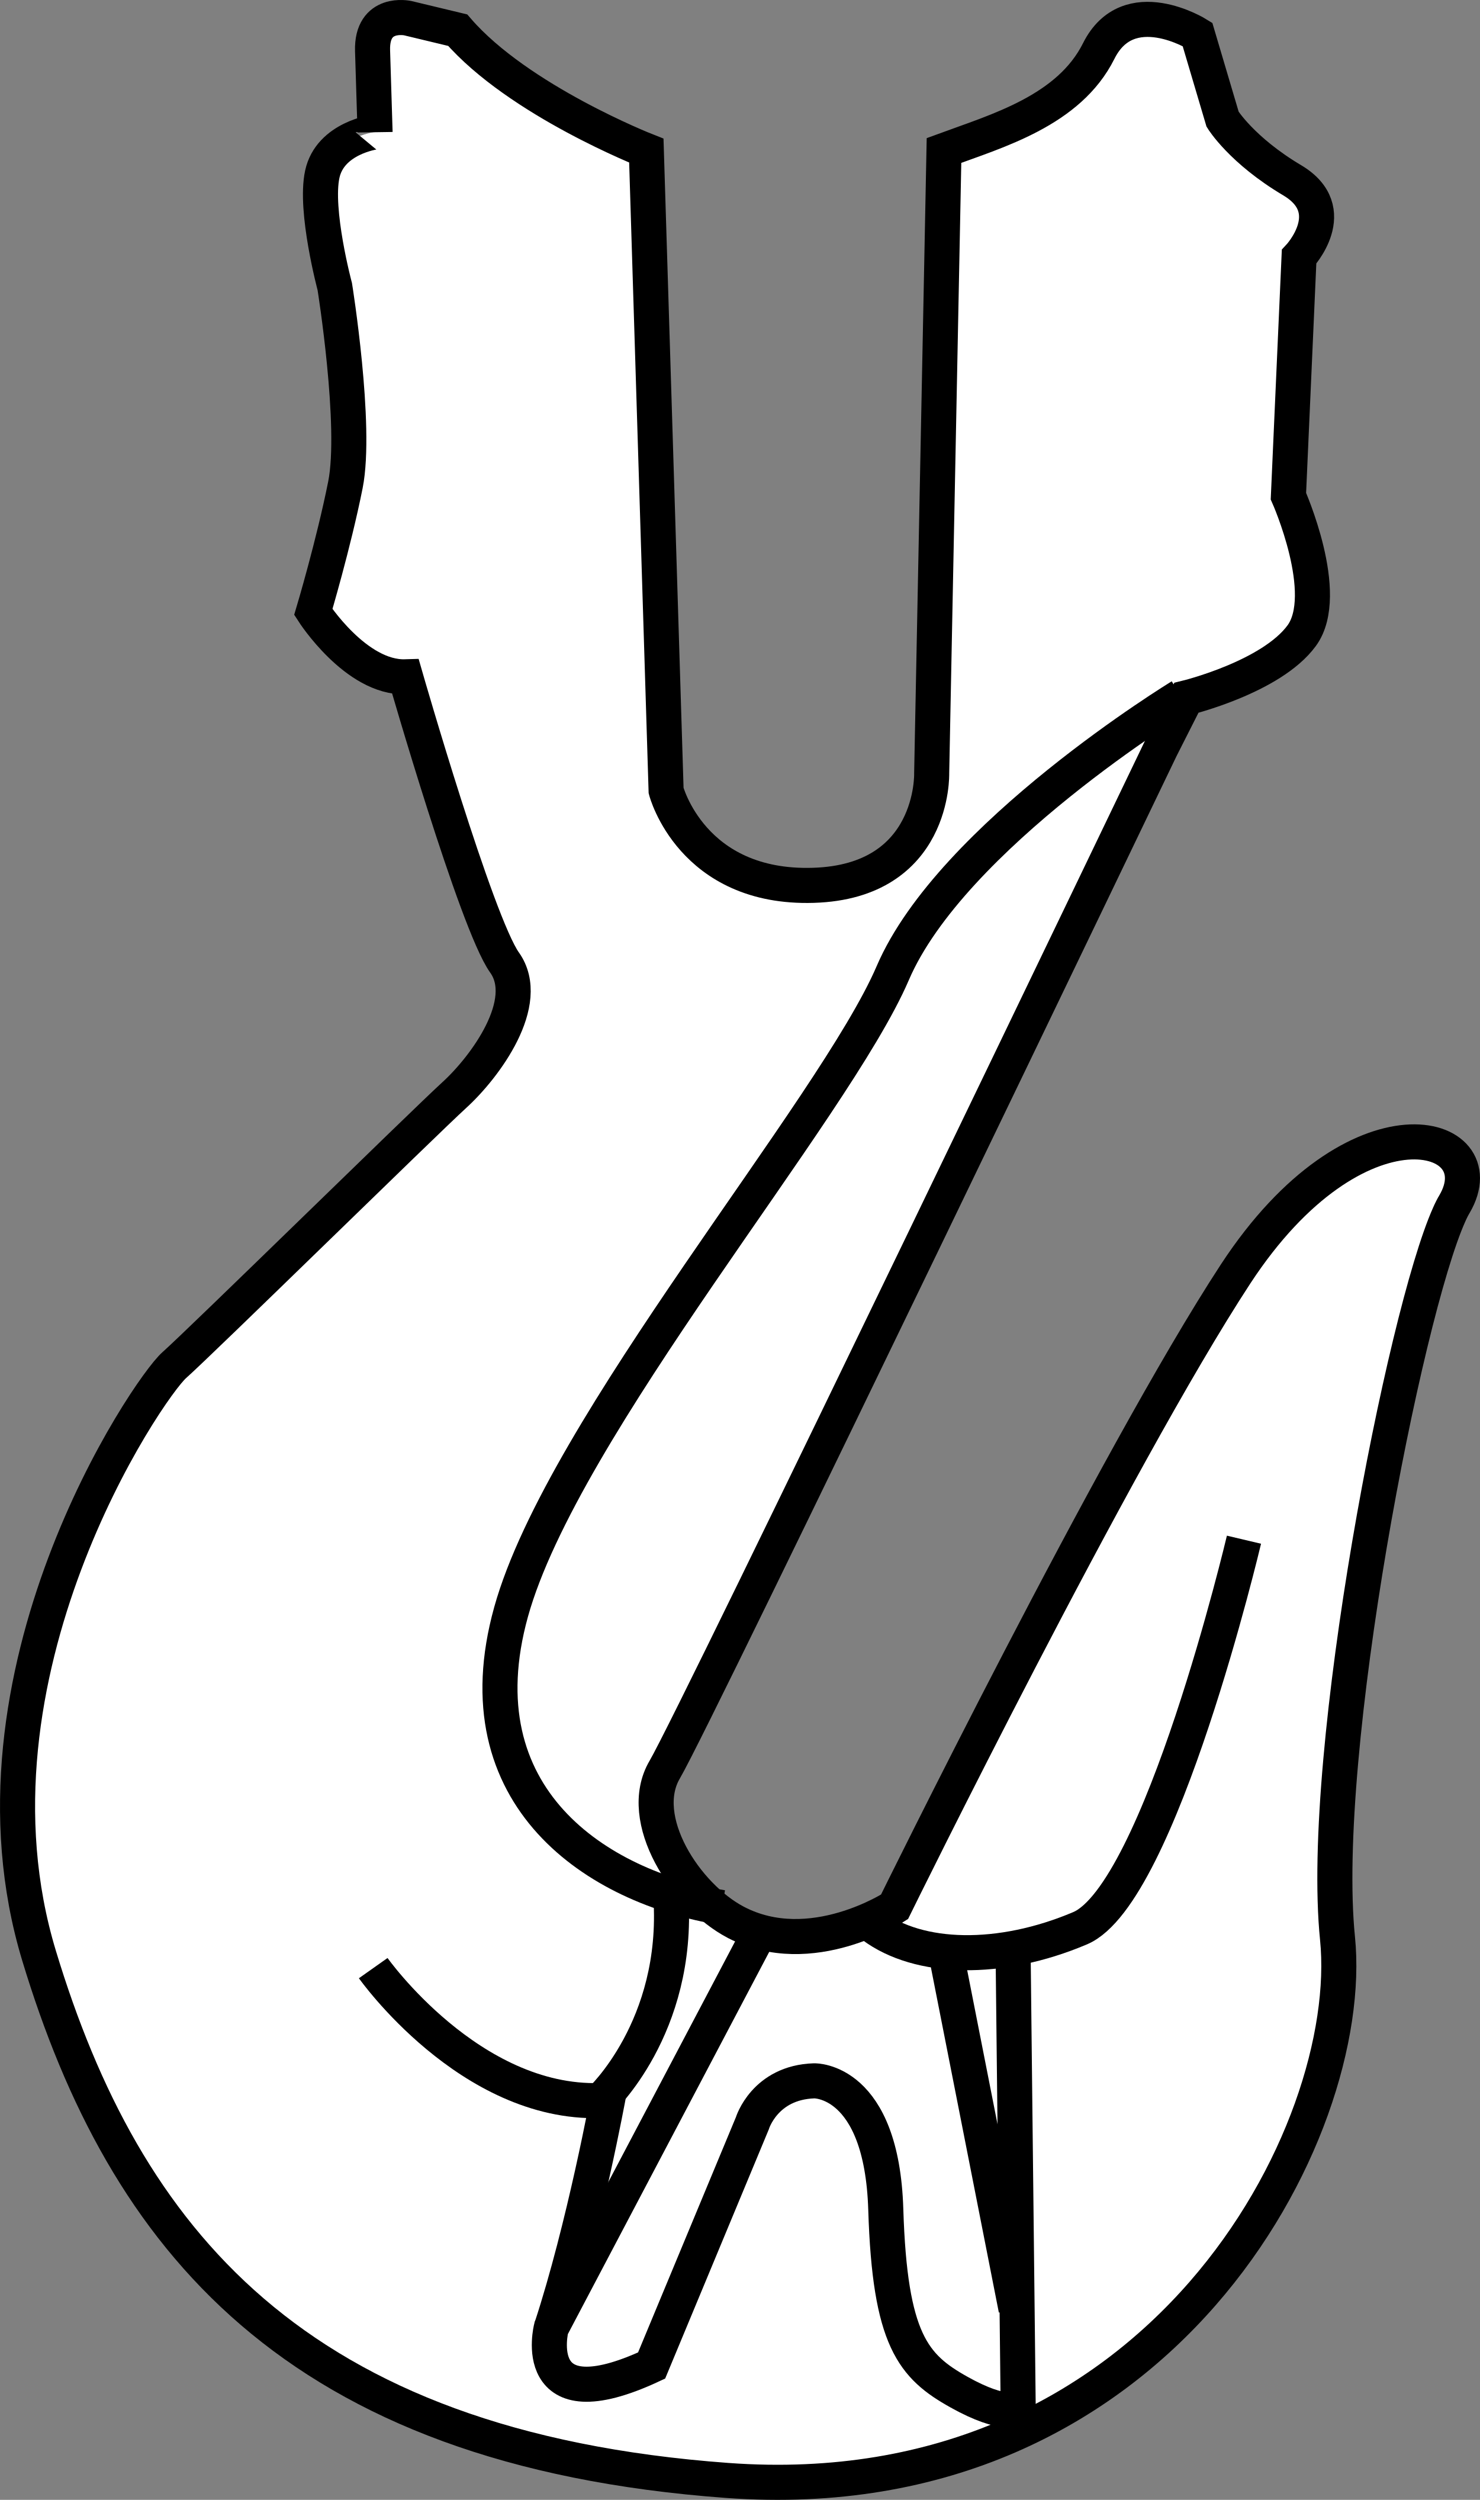
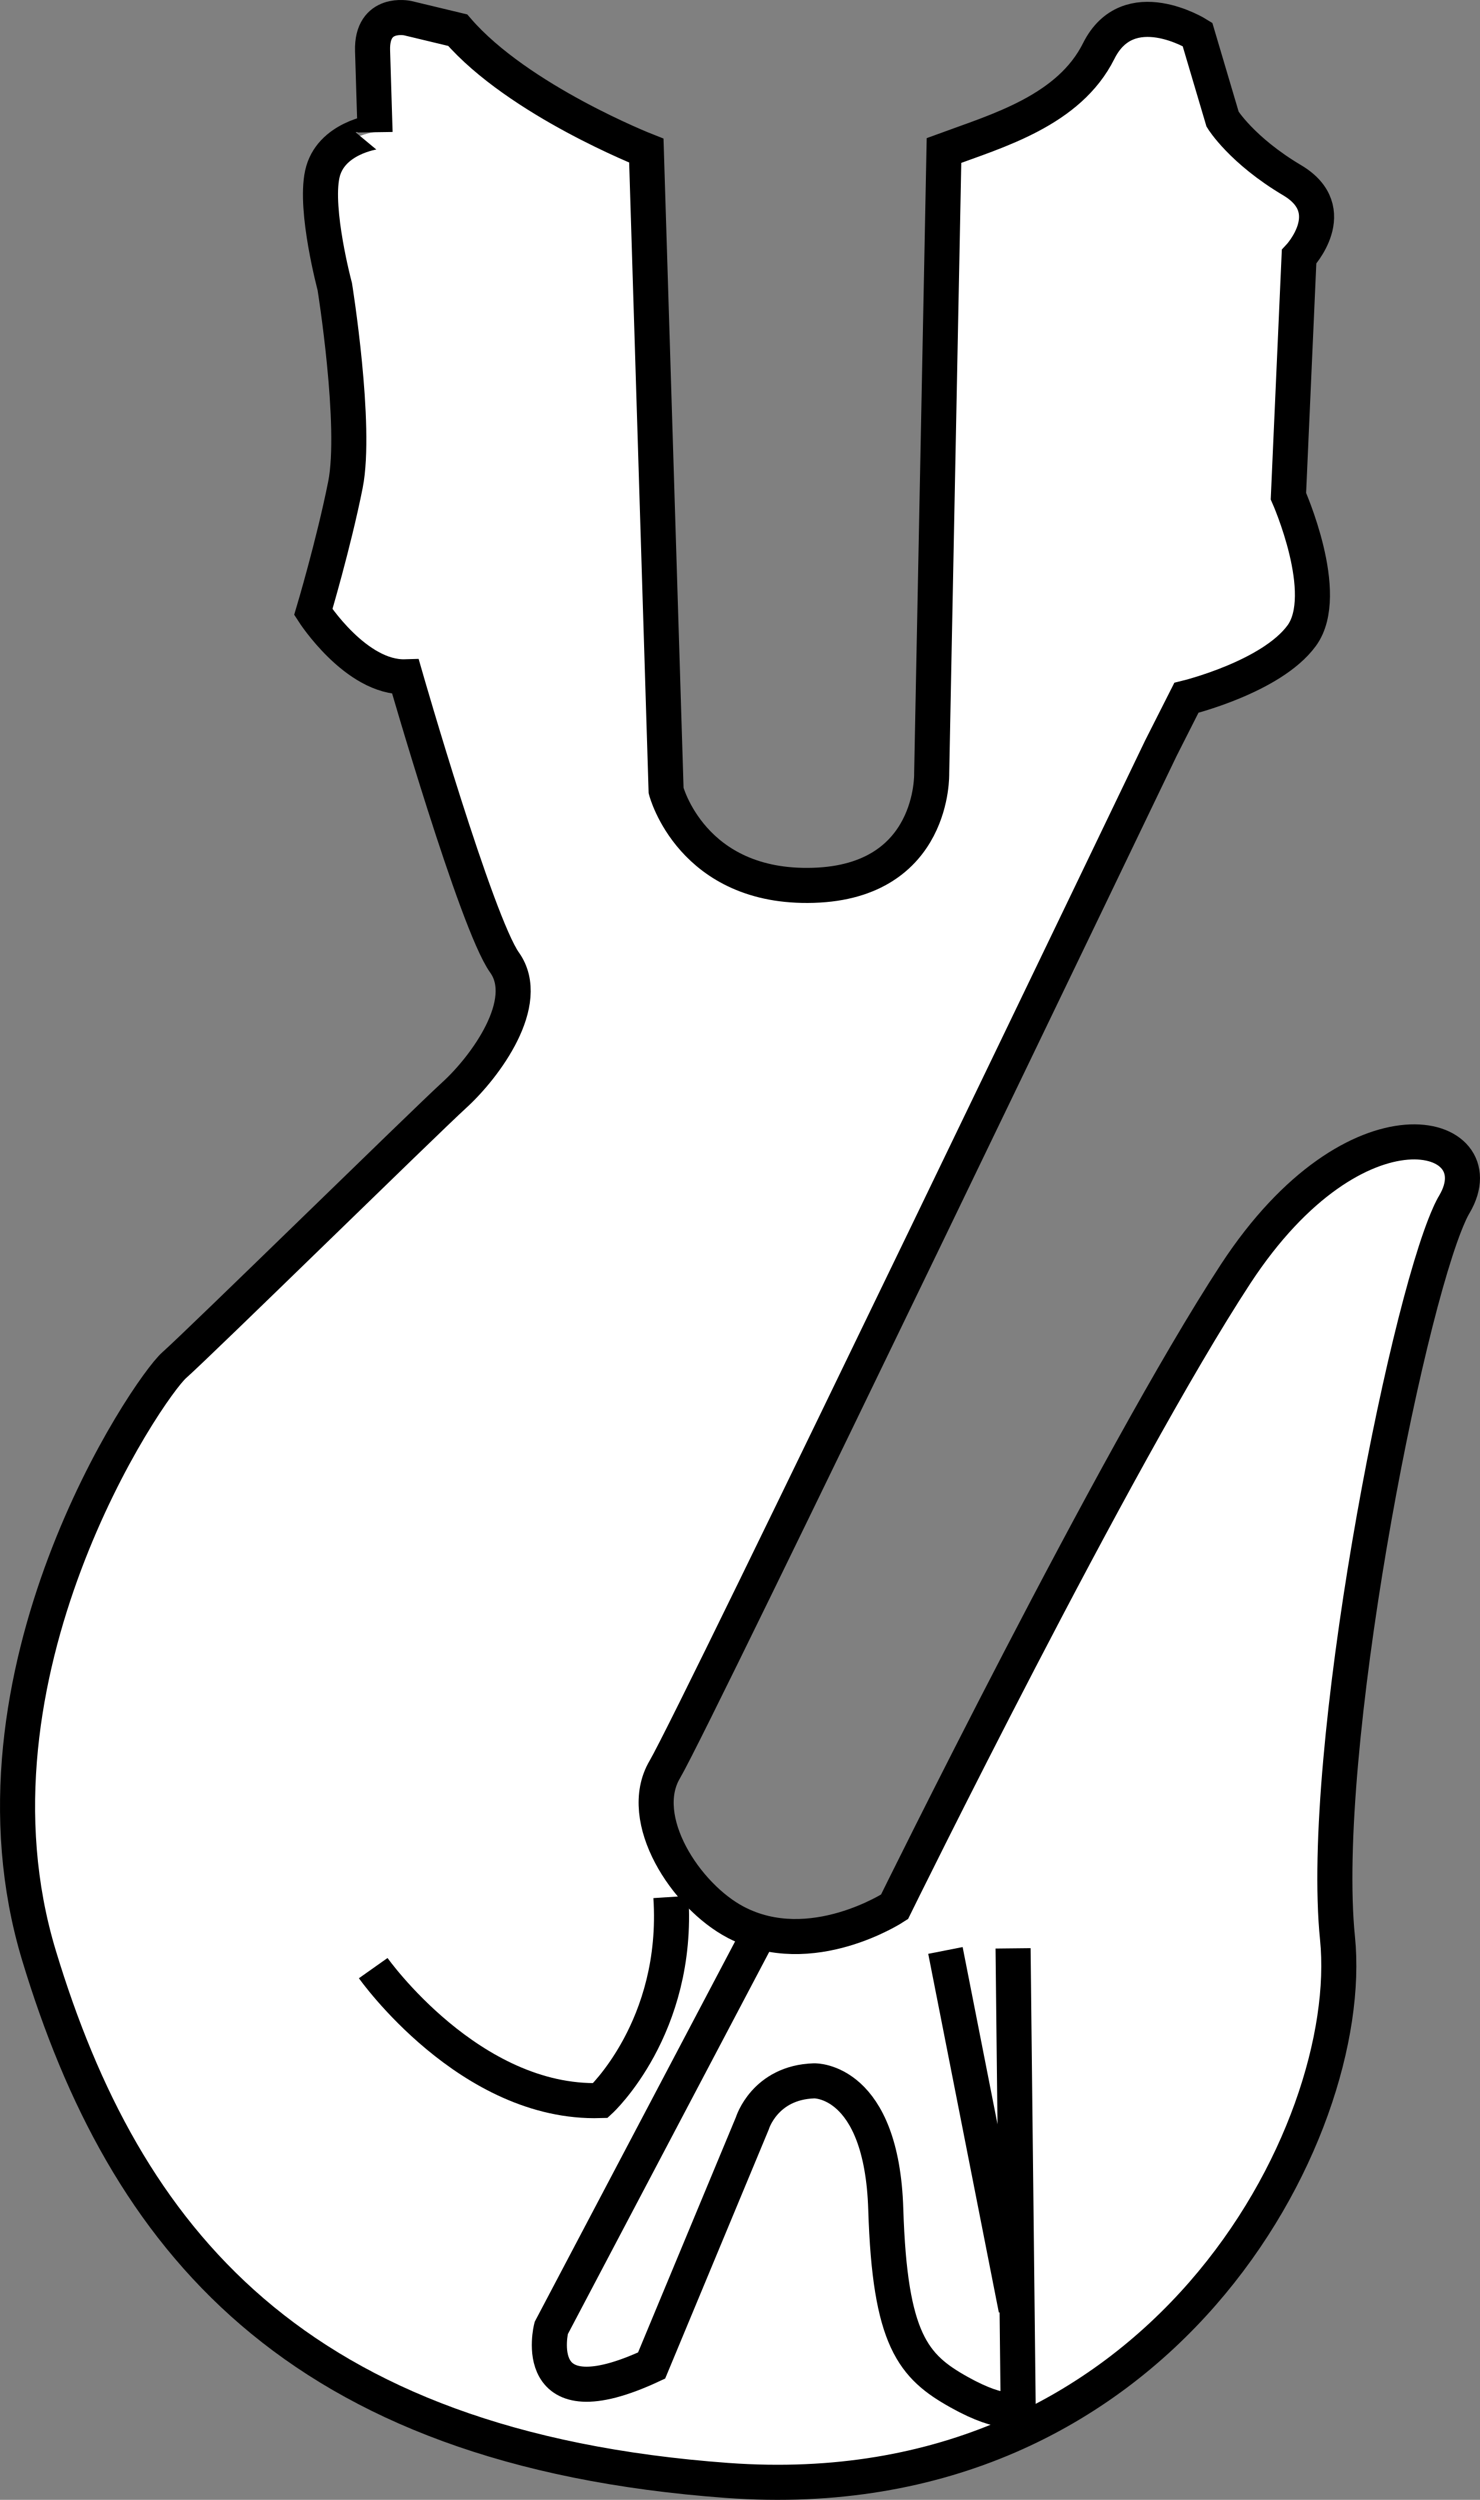
<svg xmlns="http://www.w3.org/2000/svg" version="1.1" id="image_1_" x="0px" y="0px" width="33.766px" height="57.02px" viewBox="0 0 33.766 57.02" enable-background="new 0 0 33.766 57.02" xml:space="preserve">
  <rect x="0" y="0" width="33.766" height="57.02" fill="#808080" stroke="none" />
  <path fill="#FFFFFF" stroke="#000000" stroke-width="0.8" stroke-miterlimit="10" d="M14.746,3.436  c0,0-2.916-1.145-4.304-2.748L9.301,0.414c0,0-0.829-0.18-0.801,0.745c0.029,0.925,0.057,1.851,0.057,1.851  S7.533,3.144,7.353,3.973c-0.18,0.829,0.285,2.564,0.285,2.564s0.51,3.174,0.243,4.52  c-0.268,1.346-0.733,2.903-0.733,2.903s0.972,1.513,2.104,1.478c0,0,1.614,5.611,2.259,6.517  c0.645,0.906-0.441,2.38-1.142,3.019c-0.7,0.639-5.793,5.632-6.395,6.166c-0.601,0.533-5.03,7.049-3.082,13.472  C2.839,51.036,6.692,55.855,16.593,56.578c9.9,0.723,14.366-7.956,13.922-12.366  c-0.428-4.233,1.526-14.225,2.547-16.506c0.042-0.096,0.084-0.178,0.125-0.246c0.977-1.677-2.241-2.606-4.994,1.594  c-2.751,4.202-7.785,14.441-7.785,14.441s-1.903,1.25-3.619,0.353c-1.143-0.597-2.288-2.356-1.623-3.485  c0.71-1.204,11.319-23.296,11.319-23.296l0.582-1.15c0,0,1.94-0.471,2.632-1.419  c0.691-0.948-0.304-3.181-0.304-3.181l0.243-5.46c0,0,0.996-1.06-0.157-1.745  C28.329,3.428,27.894,2.721,27.894,2.721l-0.574-1.937c0,0-1.573-0.98-2.252,0.378  c-0.678,1.359-2.31,1.821-3.531,2.27l-0.281,14.209c0,0,0.076,2.468-2.699,2.553  c-2.777,0.086-3.36-2.16-3.36-2.16L14.746,3.436z" />
-   <path fill="none" stroke="#000000" stroke-width="0.8" stroke-miterlimit="10" d="M13.89,47.749c0,0-0.561,3.065-1.313,5.352  " />
  <line fill="none" stroke="#000000" stroke-width="0.8" stroke-miterlimit="10" x1="21.57" y1="44.489" x2="23.181" y2="52.671" />
  <path fill="none" stroke="#000000" stroke-width="0.8" stroke-miterlimit="10" d="M17.306,44.126l-4.73,8.976  c0,0-0.551,2.178,2.29,0.855l2.298-5.524c0,0,0.28-0.935,1.412-0.97c0,0,1.541-0.048,1.633,2.934  c0.092,2.98,0.625,3.582,1.672,4.167c1.048,0.585,1.349,0.37,1.349,0.37L23.113,44.441" />
  <path fill="none" stroke="#000000" stroke-width="0.8" stroke-miterlimit="10" d="M8.515,44.892c0,0,2.201,3.113,5.182,3.021  c0,0,1.804-1.664,1.609-4.644" />
-   <path fill="none" stroke="#000000" stroke-width="0.8" stroke-miterlimit="10" d="M28.381,35.12c0,0-1.911,8.085-3.738,8.862  c-1.829,0.776-3.683,0.731-4.737-0.059" />
-   <path fill="none" stroke="#000000" stroke-width="0.8" stroke-miterlimit="10" d="M26.941,15.882c0,0-5.23,3.185-6.573,6.314  c-1.344,3.128-7.532,10.338-8.708,14.572c-1.18,4.248,1.988,6.276,4.815,6.743" />
</svg>